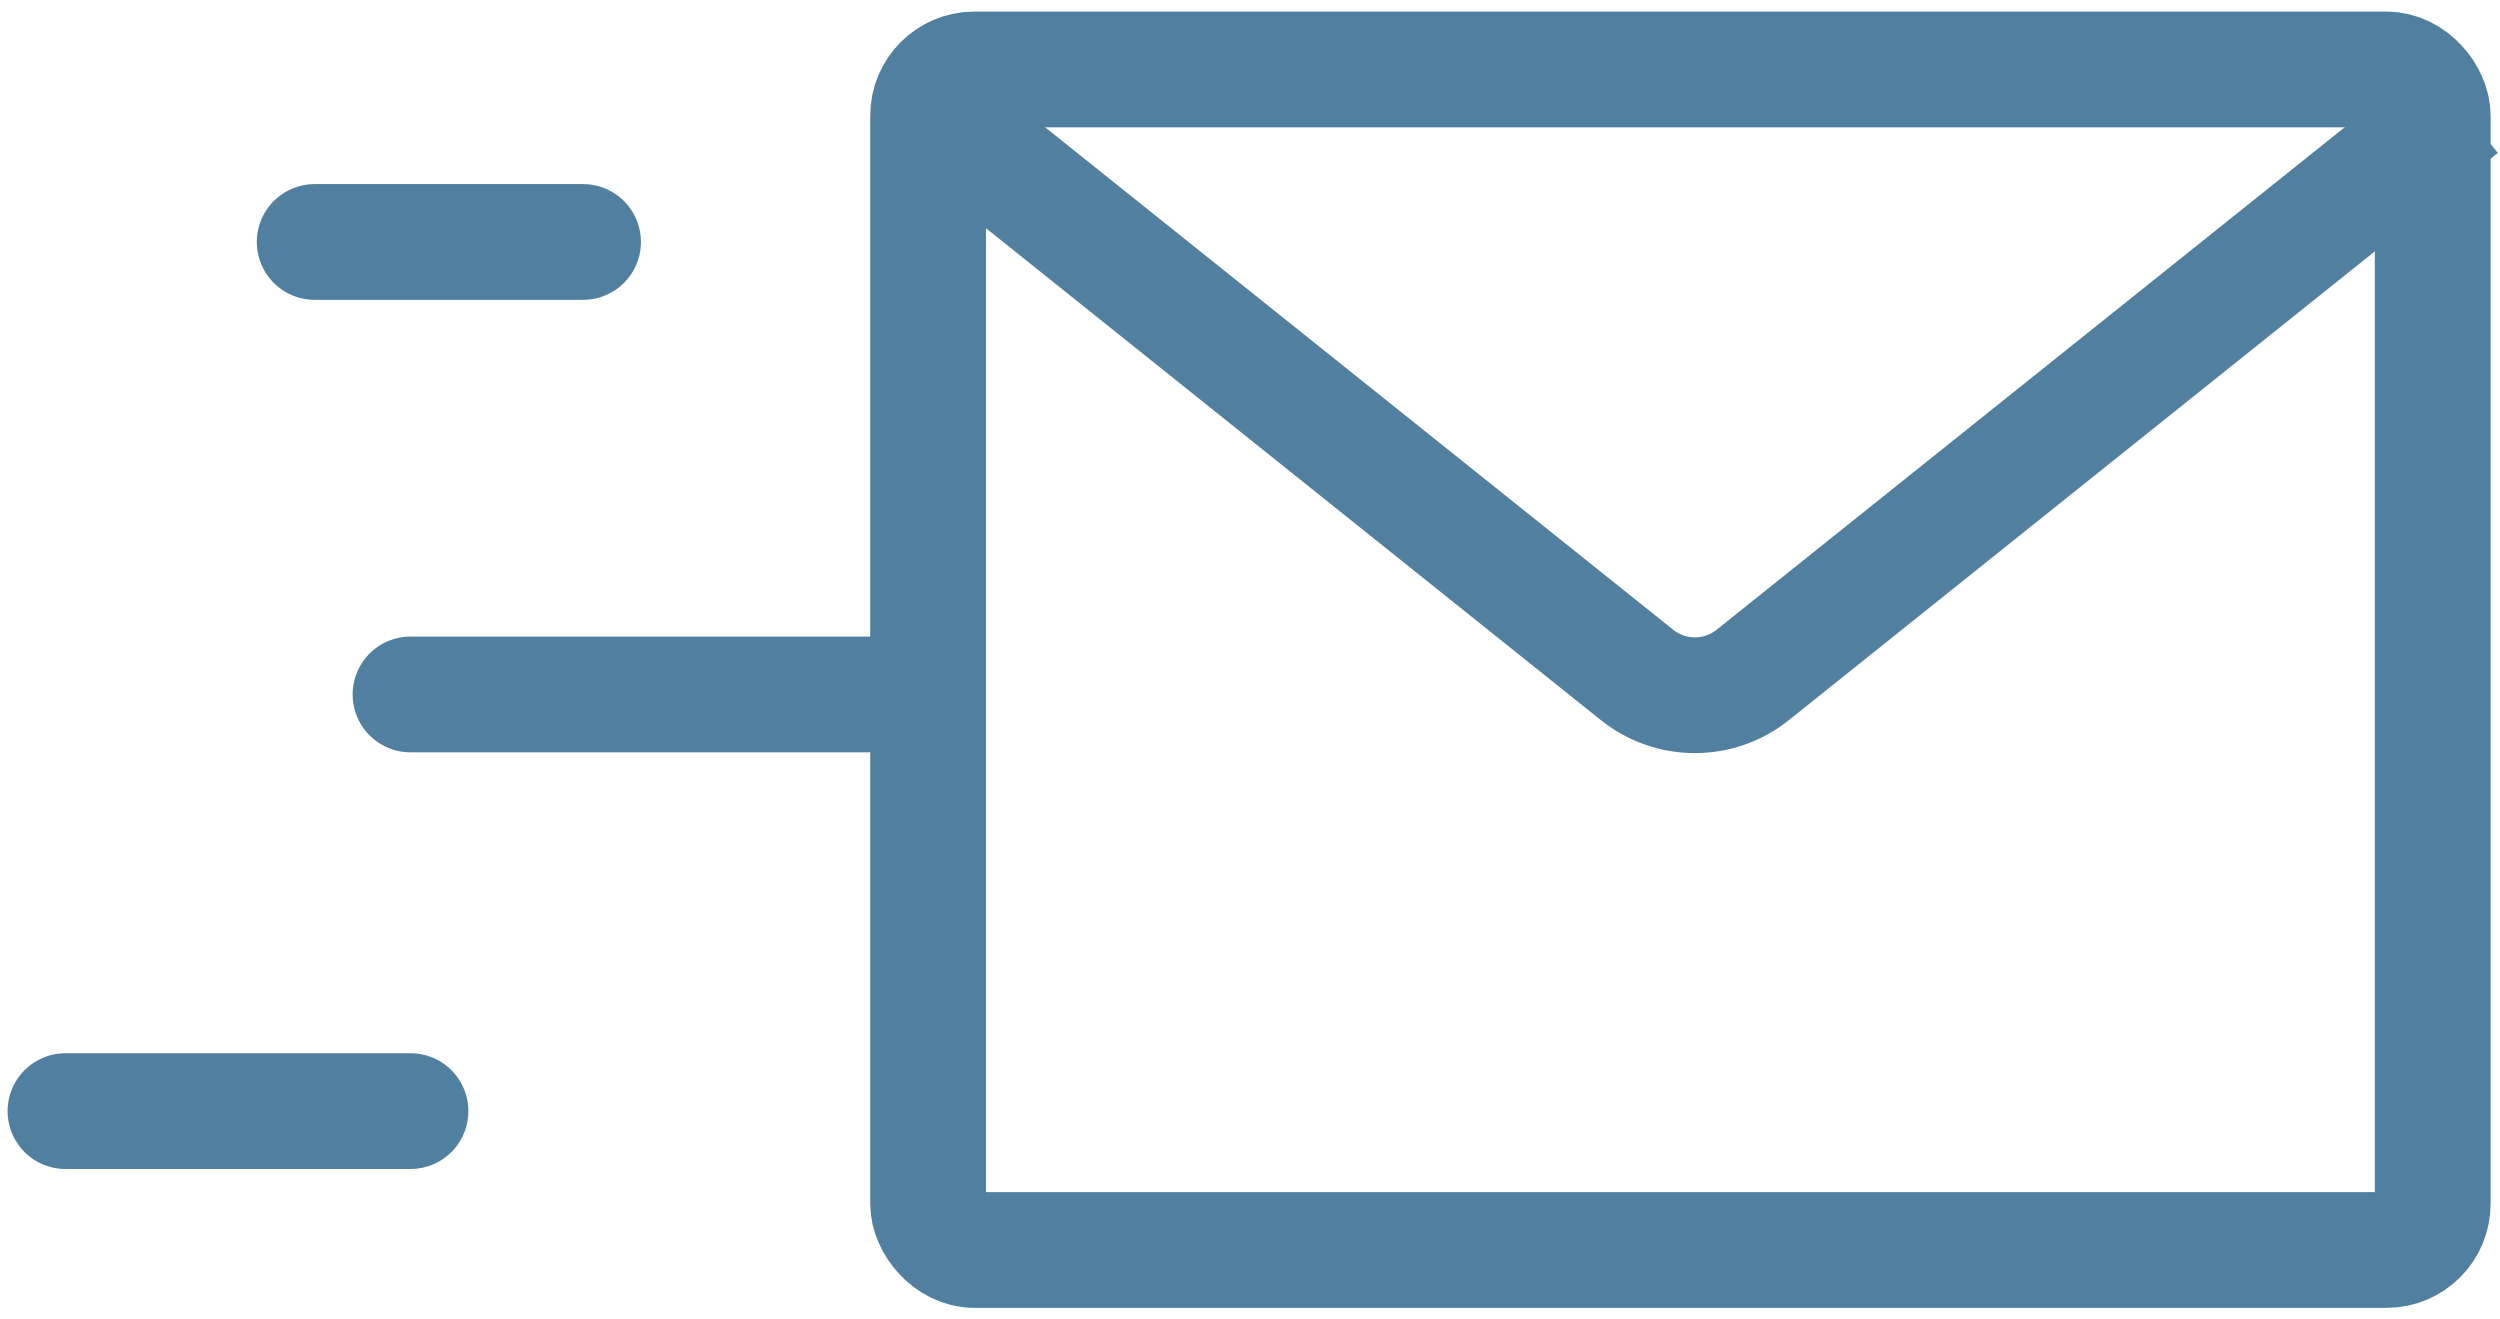
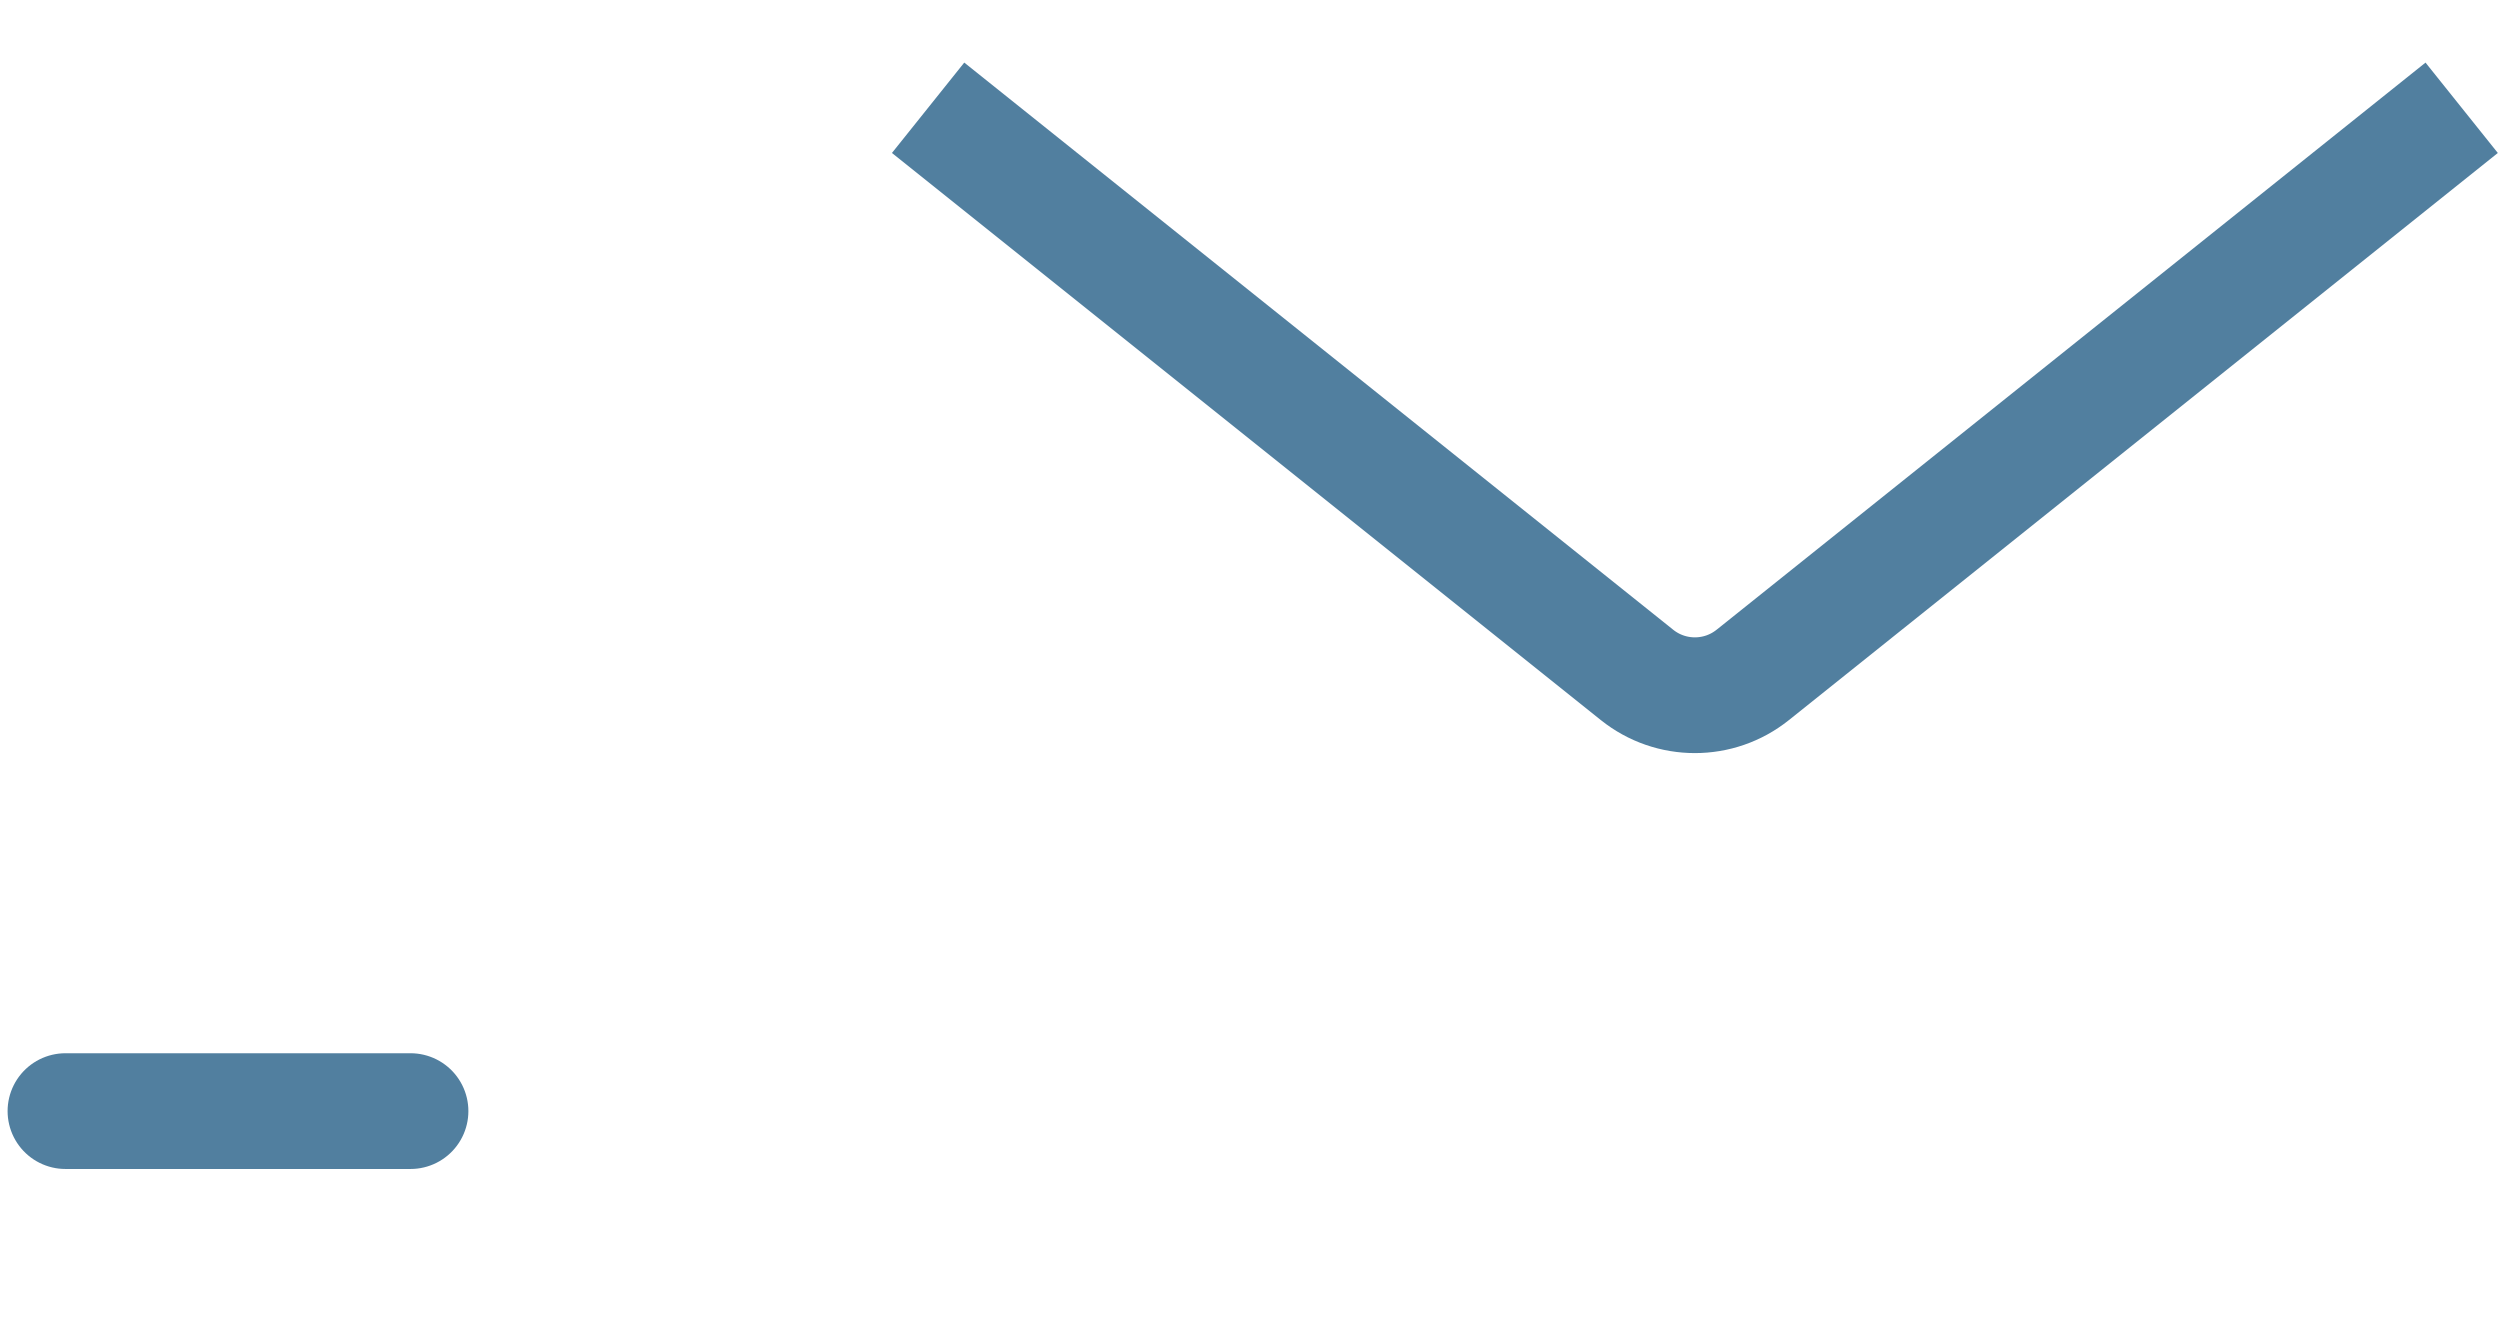
<svg xmlns="http://www.w3.org/2000/svg" width="108px" height="57px" viewBox="0 0 108 57" version="1.1">
  <title>ic_message</title>
  <g id="Landing-conector" stroke="none" stroke-width="1" fill="none" fill-rule="evenodd">
    <g id="Form-cta" transform="translate(-908, -2430)" stroke="#517F9F" stroke-width="5">
      <g id="Group-3" transform="translate(2, 2268)">
        <g id="ic_message" transform="translate(908, 165)">
-           <rect id="Rectangle" stroke-linejoin="round" x="38.094" y="0" width="65" height="51" rx="2" />
          <path d="M104.344,1.656 L73.718,26.157 C72.257,27.326 70.181,27.326 68.72,26.157 L38.094,1.656 L38.094,1.656" id="Path" stroke-linejoin="round" />
-           <line x1="11.594" y1="7.453" x2="23.188" y2="7.453" id="Line" stroke-linecap="round" />
-           <line x1="15.734" y1="27" x2="35.609" y2="27" id="Line-Copy" stroke-linecap="round" />
          <line x1="0.828" y1="45" x2="15.734" y2="45" id="Line-Copy-2" stroke-linecap="round" />
        </g>
      </g>
    </g>
  </g>
</svg>